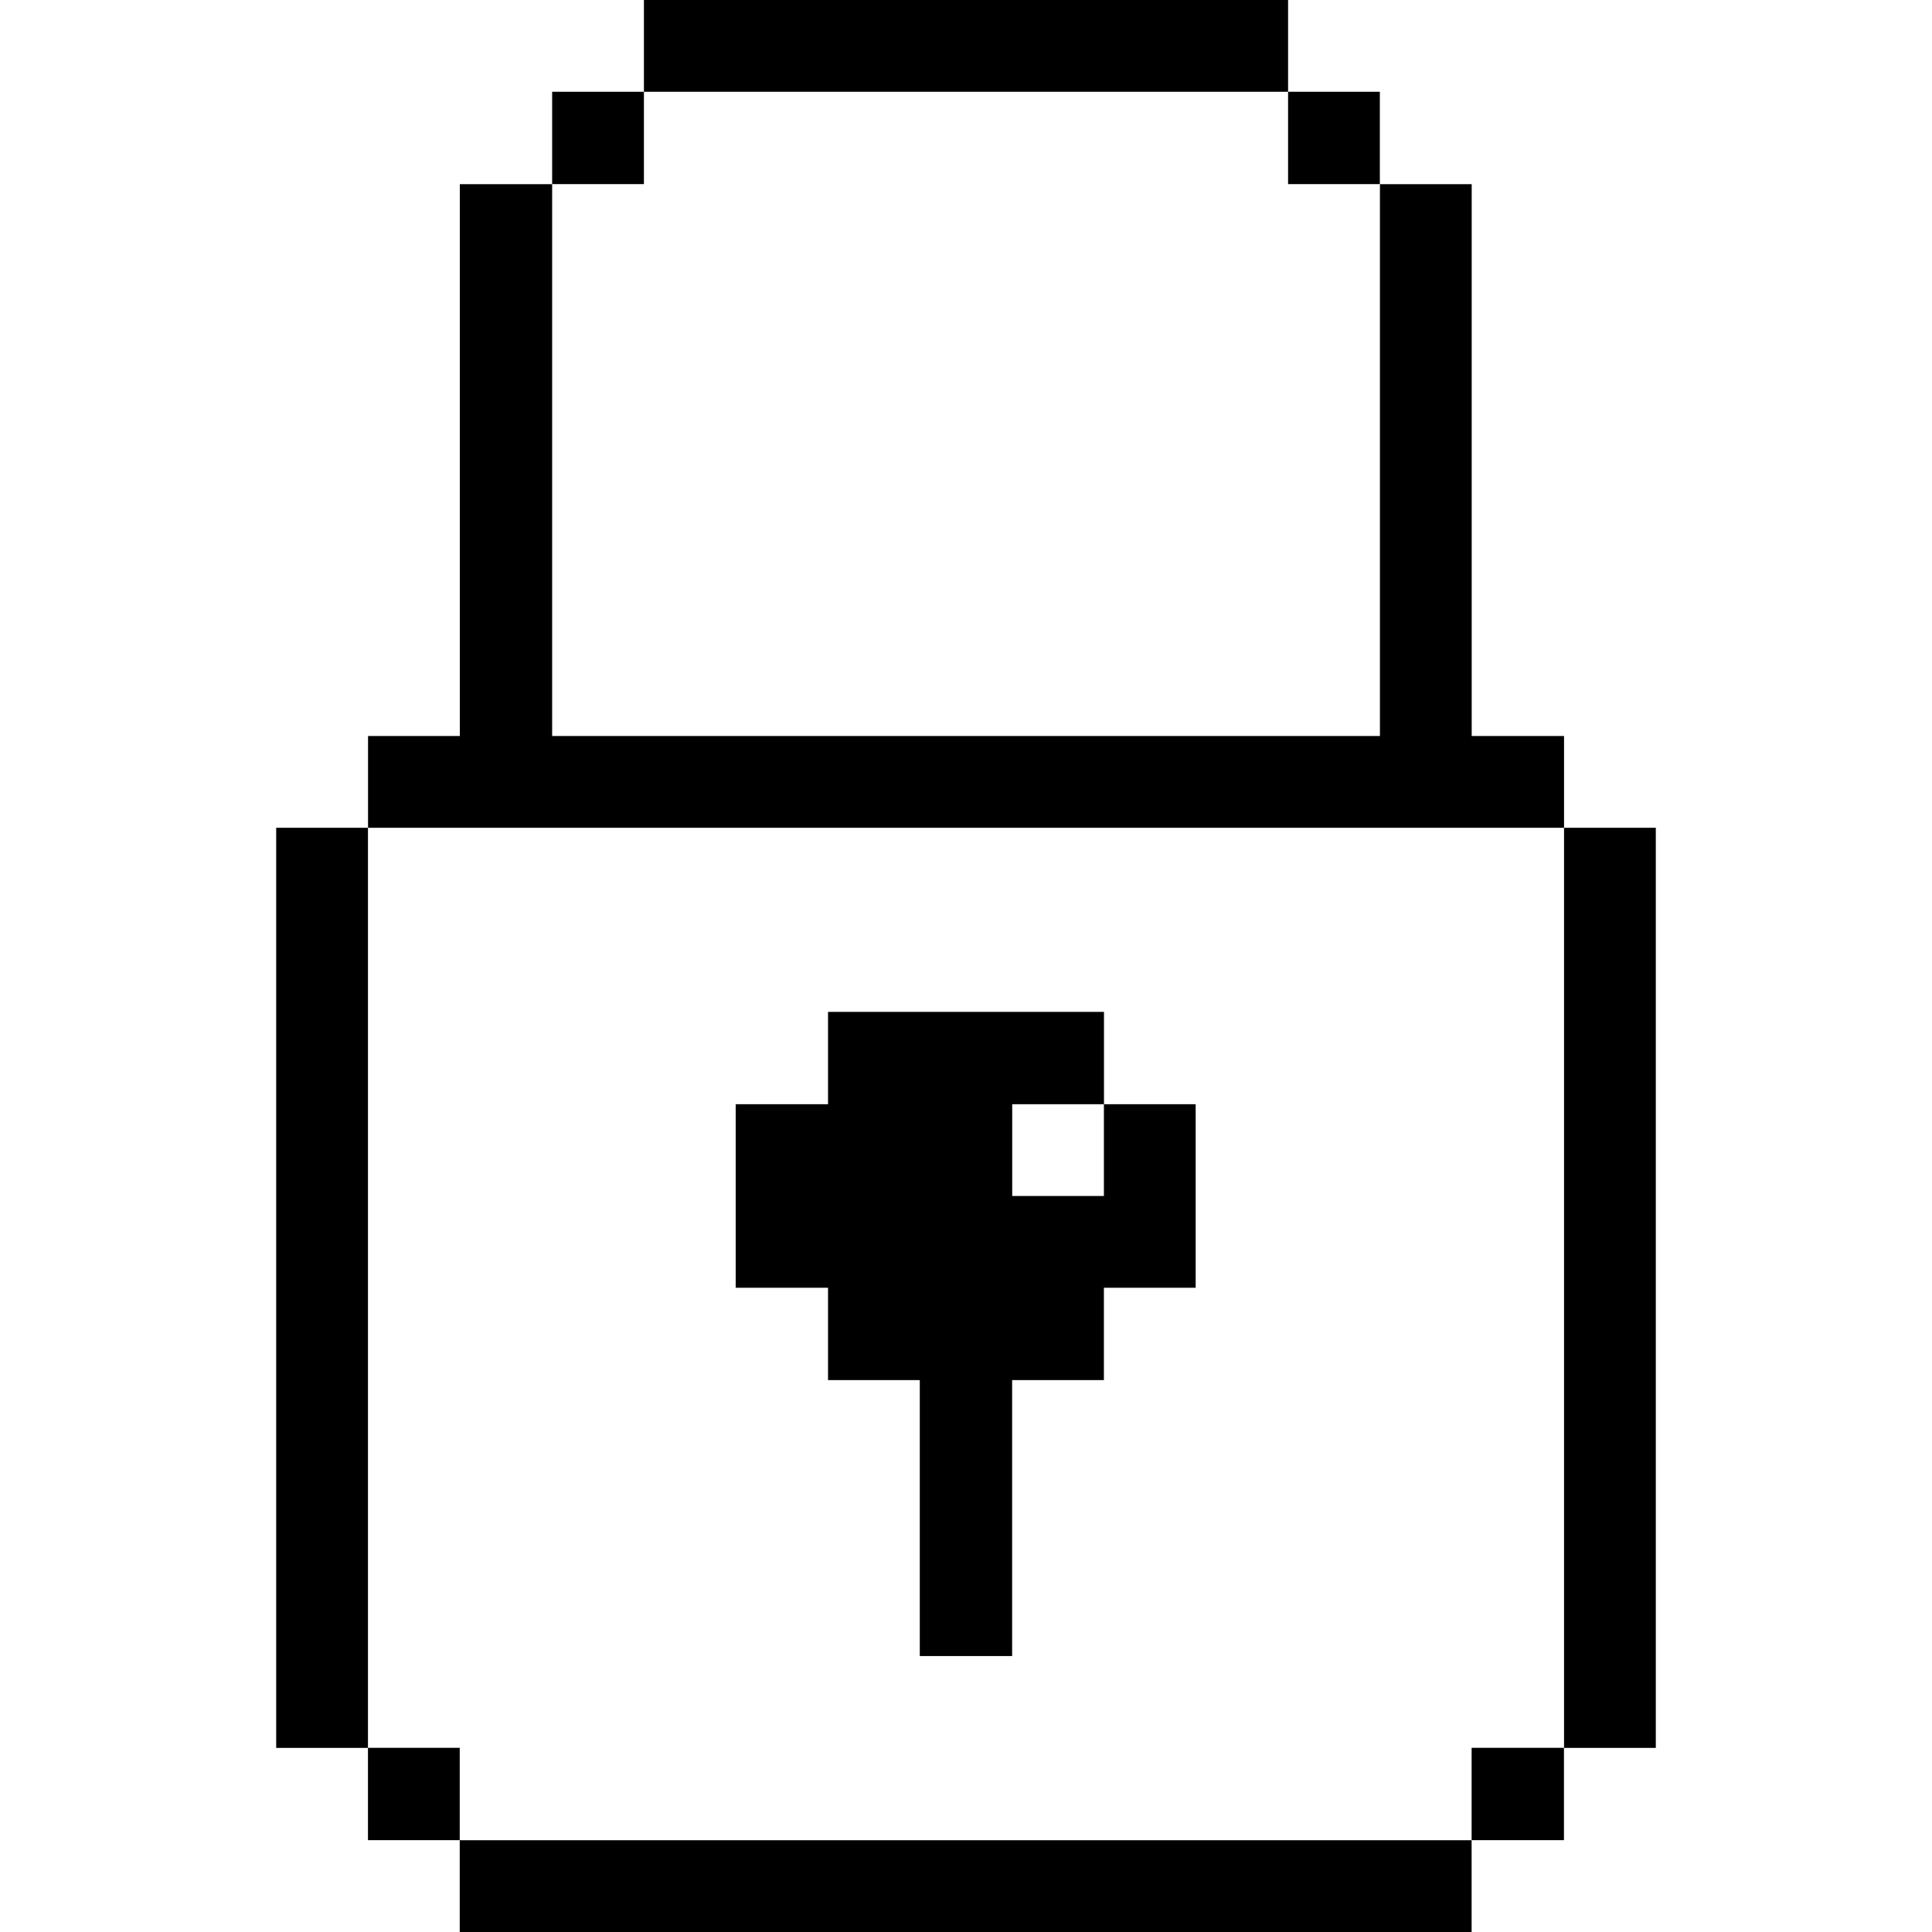
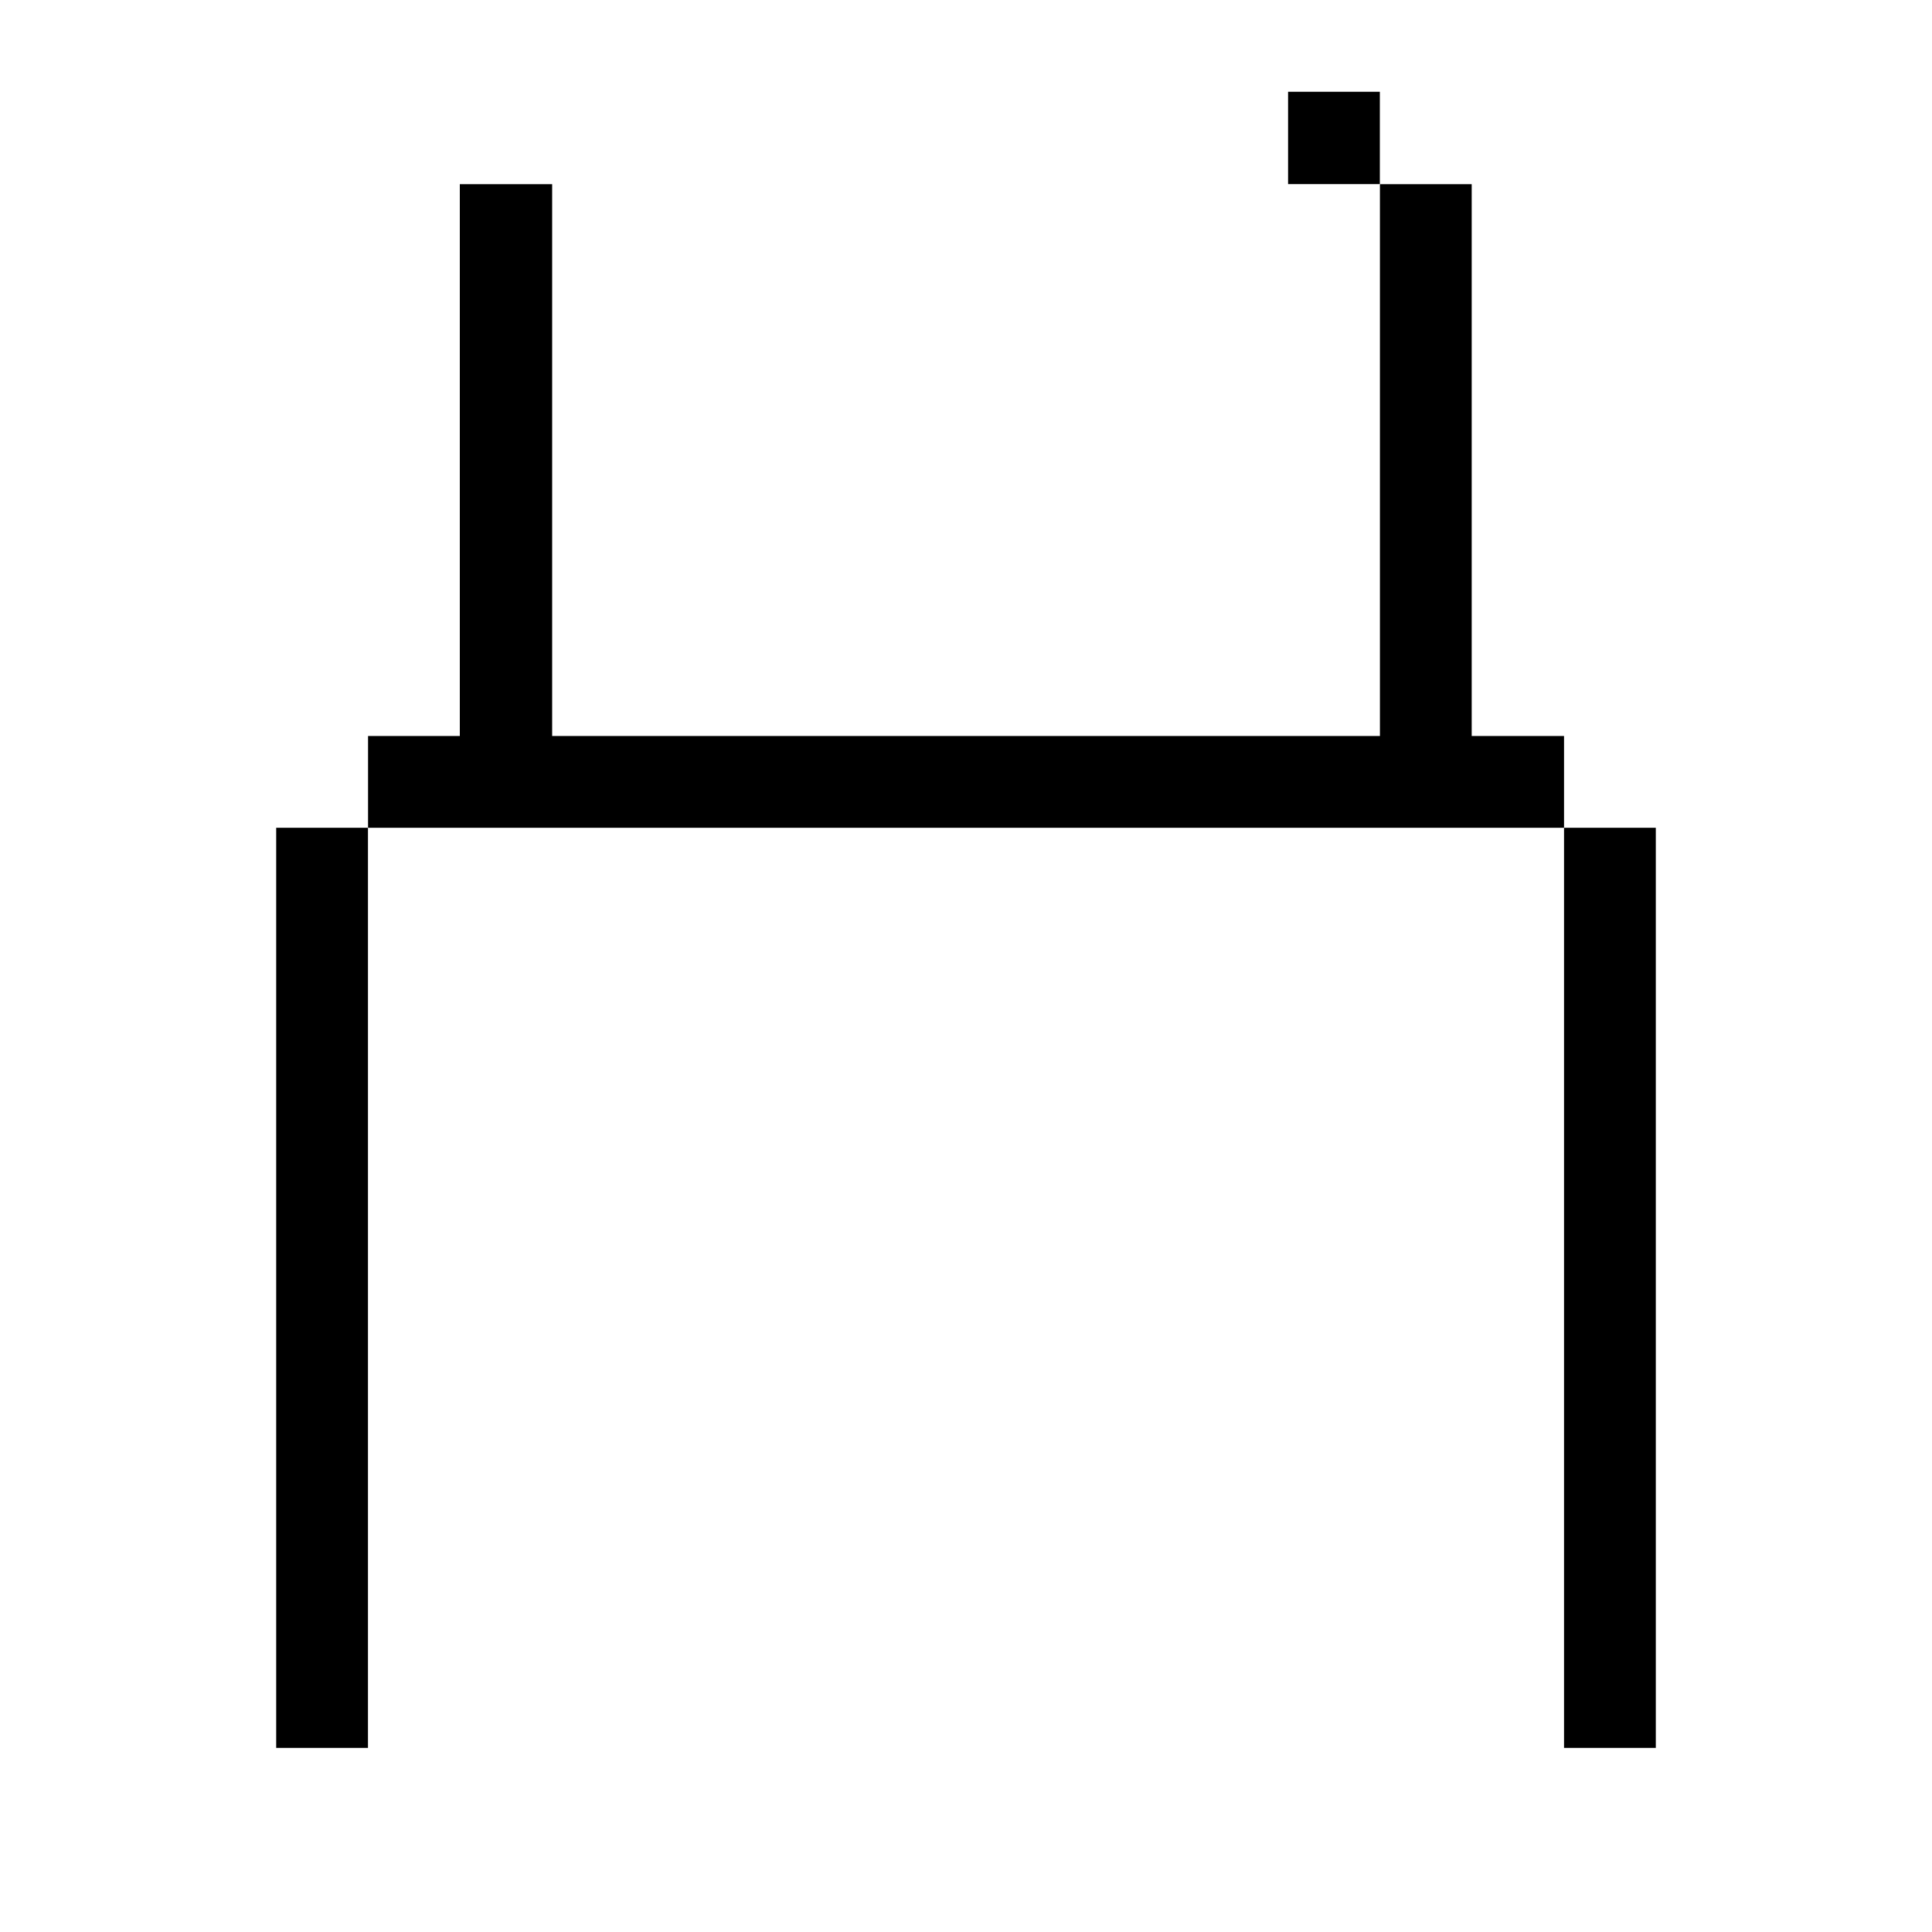
<svg xmlns="http://www.w3.org/2000/svg" viewBox="0 0 24 24" id="Interface-Essential-Lock--Streamline-Pixel" height="24" width="24">
  <desc>
    Interface Essential Lock Streamline Icon: https://streamlinehq.com
  </desc>
  <title>interface-essential-lock</title>
  <g>
    <path d="M19.429 10.283h1.14v11.43h-1.14Z" fill="#000000" stroke-width="0.75" />
-     <path d="M18.281 21.712h1.147v1.147h-1.147Z" fill="#000000" stroke-width="0.75" />
-     <path d="M5.711 22.86h12.57V24H5.711Z" fill="#000000" stroke-width="0.75" />
    <path d="M16.001 1.14h1.14v1.147h-1.14Z" fill="#000000" stroke-width="0.75" />
-     <path d="m13.714 14.857 -1.14 0 0 -1.14 1.14 0 0 -1.147 -3.428 0 0 1.147 -1.147 0 0 2.28 1.147 0 0 1.147 1.14 0 0 3.428 1.147 0 0 -3.428 1.14 0 0 -1.147 1.14 0 0 -2.28 -1.14 0 0 1.14z" fill="#000000" stroke-width="0.75" />
-     <path d="M7.999 0h8.002v1.14h-8.002Z" fill="#000000" stroke-width="0.75" />
-     <path d="M6.859 1.14h1.14v1.147h-1.14Z" fill="#000000" stroke-width="0.75" />
+     <path d="M7.999 0h8.002h-8.002Z" fill="#000000" stroke-width="0.75" />
    <path d="m19.429 10.283 0 -1.14 -1.147 0 0 -6.855 -1.14 0 0 6.855 -10.283 0 0 -6.855 -1.147 0 0 6.855 -1.14 0 0 1.14 14.857 0z" fill="#000000" stroke-width="0.75" />
-     <path d="M4.571 21.712h1.14v1.147h-1.14Z" fill="#000000" stroke-width="0.75" />
    <path d="M3.431 10.283h1.14v11.43h-1.14Z" fill="#000000" stroke-width="0.75" />
  </g>
</svg>